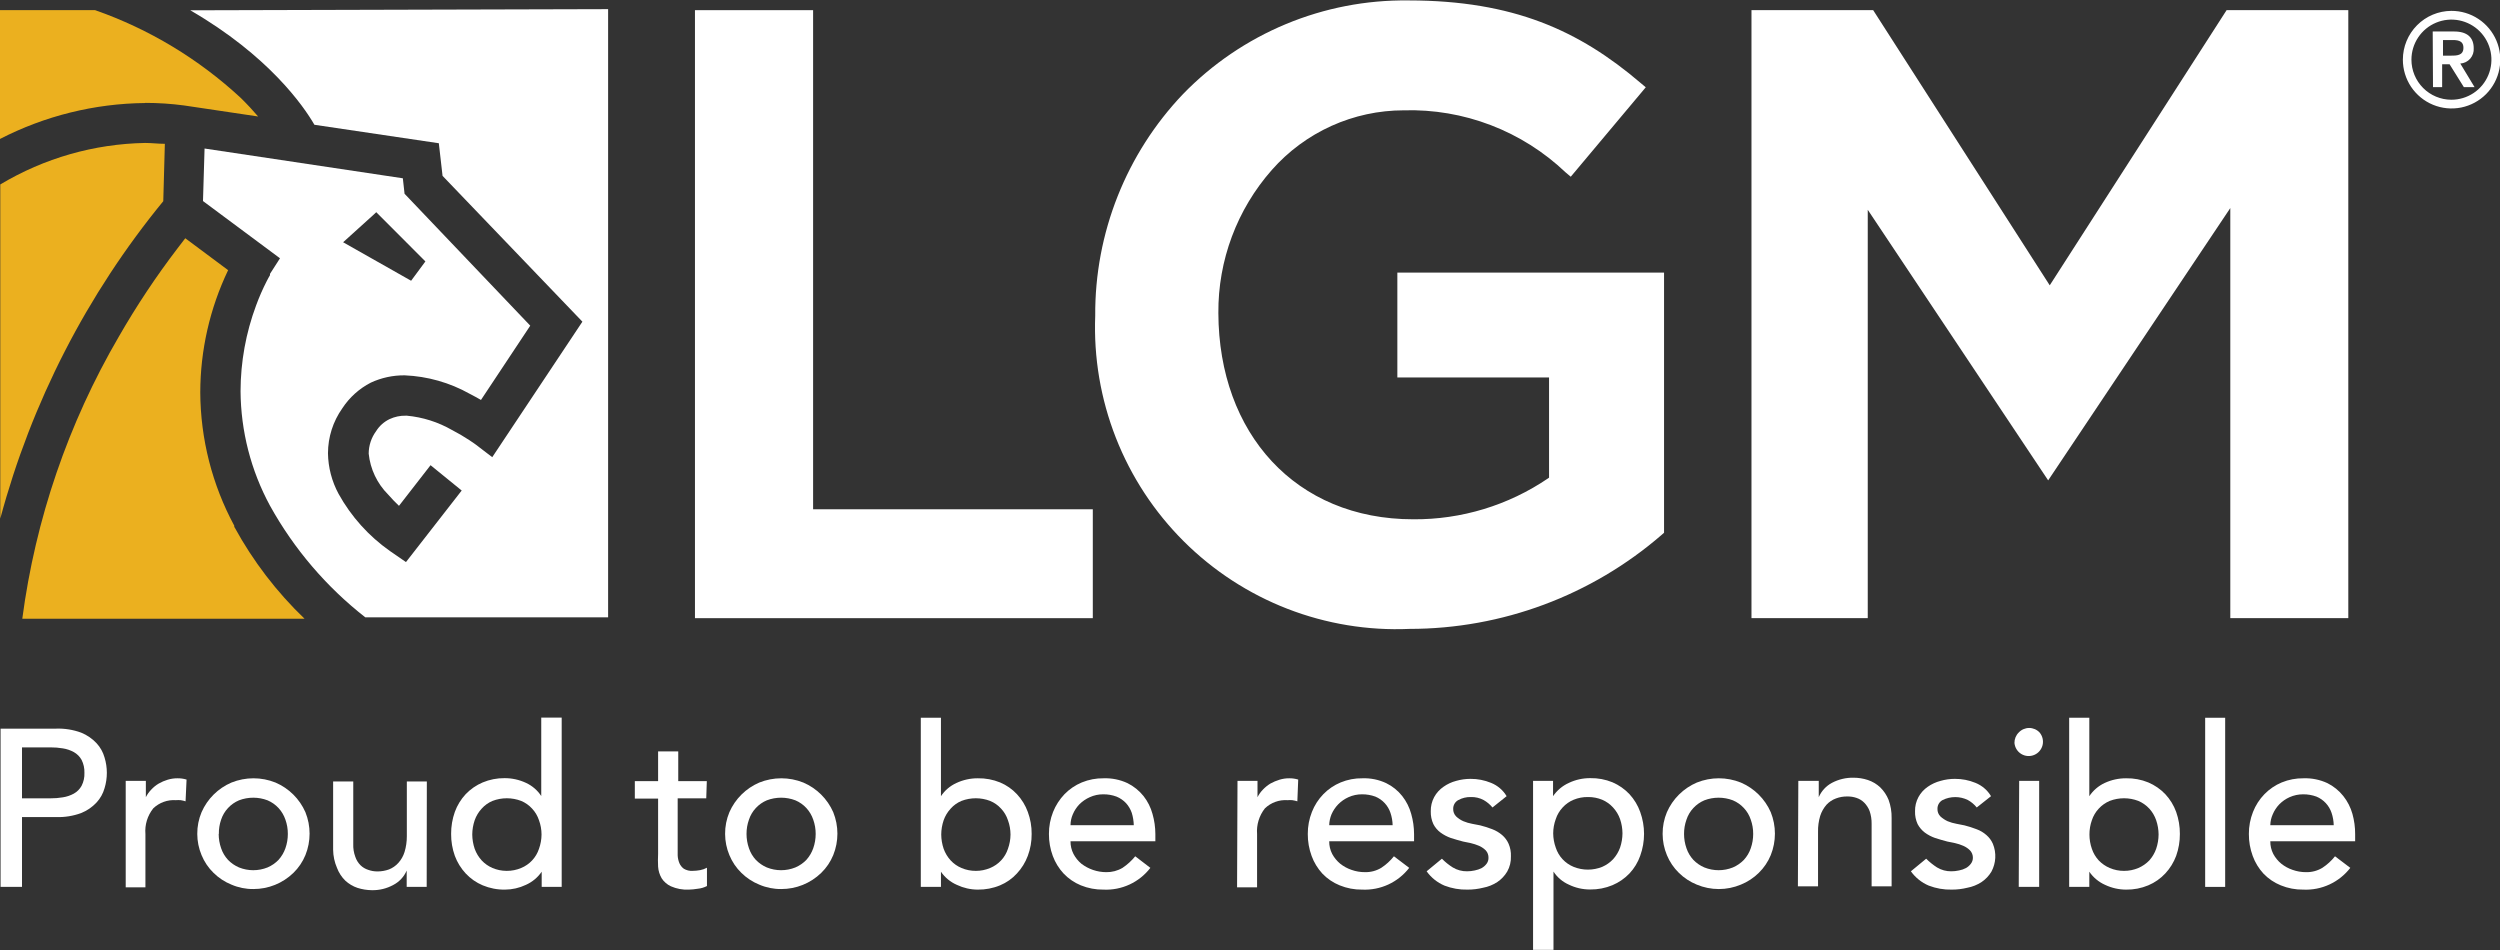
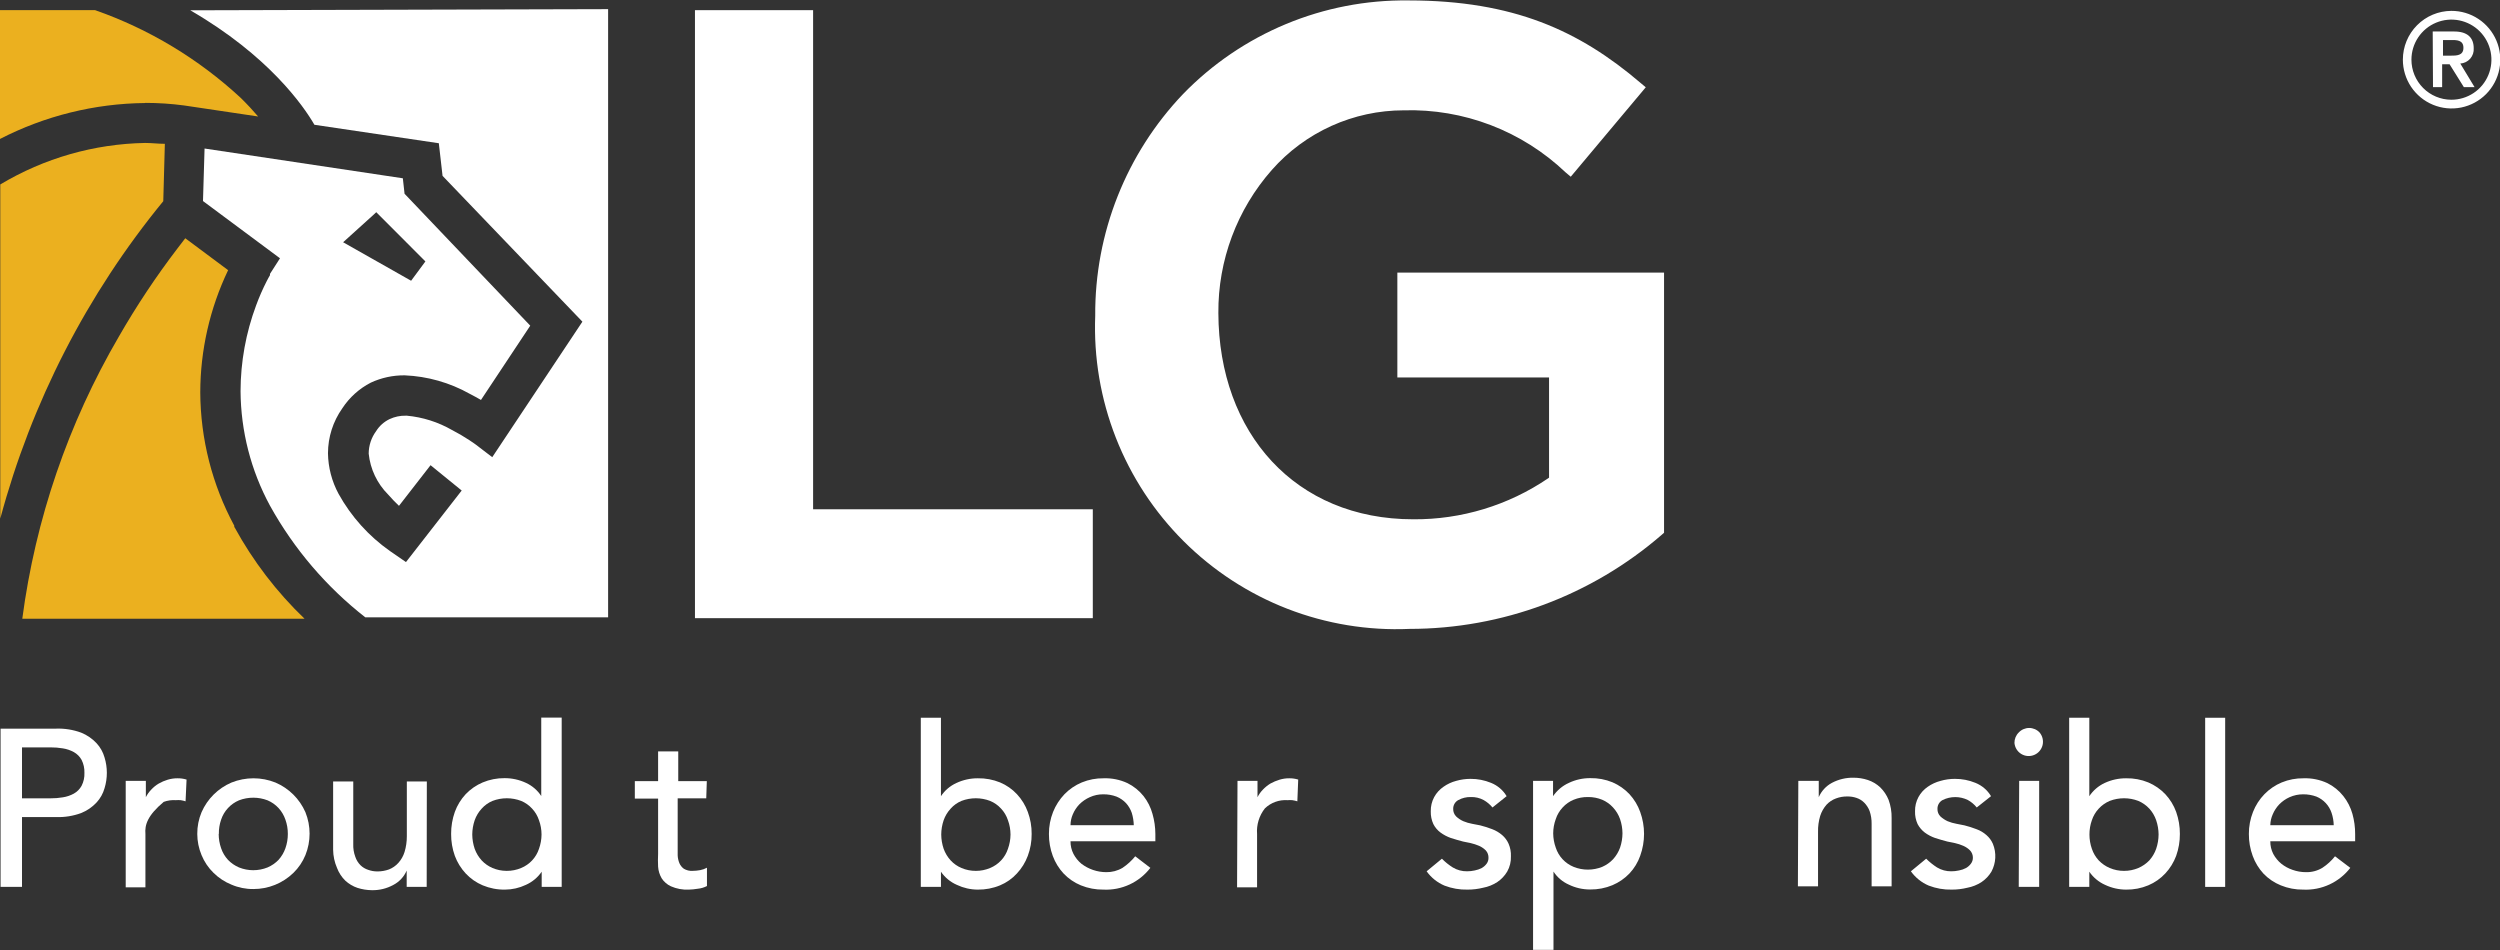
<svg xmlns="http://www.w3.org/2000/svg" width="200" height="76" viewBox="0 0 200 76" fill="none">
  <rect x="0" y="0" width="200" height="76" fill="#333333" stroke="none" />
  <g clip-path="url(#clip0_1255_8802)">
    <path d="M65.048 0.813H55.597V49.453H87.424V40.742H65.048V0.813Z" fill="white" />
-     <path d="M178.127 0.813L163.979 22.826L149.854 0.813H140.118V49.453H149.42V16.782L163.853 38.429L178.424 16.645V49.453H187.864V0.813H178.127Z" fill="white" />
    <path d="M111.788 30.198H123.924V38.212L123.844 38.269C120.663 40.431 116.901 41.573 113.056 41.543C103.651 41.543 97.503 34.675 97.469 25.047C97.437 20.834 98.959 16.758 101.743 13.6C103.065 12.1 104.69 10.899 106.51 10.075C108.331 9.252 110.305 8.827 112.302 8.826C114.678 8.757 117.044 9.16 119.264 10.011C121.484 10.861 123.515 12.143 125.239 13.783L125.661 14.138L131.661 6.983L131.238 6.628C126.313 2.427 121.045 0.046 112.725 0.034H112.634C109.285 -0.004 105.964 0.64 102.872 1.927C99.78 3.214 96.981 5.117 94.646 7.521C90.096 12.295 87.576 18.653 87.618 25.253V25.253C87.488 28.59 88.051 31.916 89.27 35.024C90.489 38.131 92.339 40.952 94.701 43.306C97.064 45.661 99.889 47.5 102.997 48.706C106.105 49.911 109.429 50.458 112.759 50.312V50.312C120.166 50.311 127.325 47.642 132.93 42.791L133.124 42.619V21.808H111.788V30.198Z" fill="white" />
    <path d="M195.44 4.453H196.035C196.526 4.453 197.074 4.453 197.074 3.824C197.074 3.194 196.526 3.194 196.035 3.205H195.44V4.453ZM194.617 2.519H196.332C197.394 2.519 197.897 3.011 197.897 3.858C197.908 4.009 197.889 4.161 197.841 4.305C197.792 4.449 197.716 4.582 197.616 4.696C197.516 4.809 197.394 4.902 197.258 4.969C197.122 5.035 196.974 5.074 196.823 5.083L197.966 6.972H197.109L195.966 5.14H195.372V6.972H194.64L194.617 2.519ZM196.103 7.979C196.736 7.981 197.356 7.795 197.884 7.444C198.412 7.094 198.824 6.594 199.067 6.008C199.311 5.423 199.376 4.778 199.254 4.156C199.132 3.533 198.828 2.961 198.381 2.511C197.934 2.062 197.364 1.756 196.743 1.631C196.122 1.506 195.478 1.569 194.893 1.811C194.307 2.054 193.807 2.464 193.455 2.992C193.103 3.519 192.915 4.139 192.915 4.774C192.915 5.622 193.25 6.435 193.848 7.036C194.445 7.637 195.256 7.976 196.103 7.979M196.103 0.87C196.875 0.866 197.63 1.091 198.274 1.517C198.918 1.943 199.421 2.551 199.72 3.264C200.018 3.977 200.099 4.762 199.951 5.521C199.803 6.28 199.434 6.978 198.89 7.526C198.345 8.074 197.651 8.448 196.895 8.601C196.138 8.753 195.353 8.677 194.64 8.382C193.927 8.088 193.317 7.587 192.887 6.945C192.458 6.302 192.229 5.547 192.229 4.774C192.229 3.742 192.636 2.753 193.362 2.022C194.088 1.29 195.074 0.876 196.103 0.87" fill="white" />
    <path d="M18.742 42.161V42.058C16.975 38.783 16.041 35.123 16.022 31.401V31.401C16.026 28.012 16.788 24.668 18.25 21.613L14.822 19.06L14.216 19.85C12.488 22.109 10.912 24.48 9.497 26.947C5.455 33.877 2.833 41.543 1.783 49.499H24.364C22.135 47.362 20.247 44.895 18.765 42.184" fill="#EBB01F" />
    <path d="M29.918 17.148L30.101 16.976L34.032 20.914L32.889 22.46L27.45 19.38L29.918 17.148ZM15.222 0.824C21.473 4.441 24.273 8.459 25.153 9.982L35.106 11.459L35.404 14.069L46.592 25.734L39.38 36.575L38.078 35.579L37.998 35.521L37.918 35.464L37.529 35.201C37.087 34.909 36.629 34.642 36.158 34.4C35.05 33.764 33.818 33.373 32.547 33.255H32.467C32.017 33.244 31.571 33.339 31.164 33.529C30.722 33.742 30.349 34.075 30.09 34.491C29.706 35.012 29.498 35.641 29.495 36.288C29.622 37.526 30.171 38.683 31.05 39.562C31.335 39.894 31.644 40.203 31.918 40.467L34.444 37.216L36.935 39.242L32.478 44.966L31.198 44.084C29.498 42.889 28.092 41.324 27.084 39.505C26.544 38.506 26.254 37.39 26.238 36.254C26.238 36.254 26.238 36.254 26.238 36.254C26.242 34.97 26.641 33.719 27.381 32.671C27.951 31.797 28.739 31.087 29.667 30.61C30.515 30.217 31.44 30.017 32.375 30.027C34.2 30.103 35.981 30.609 37.575 31.503C37.895 31.664 38.192 31.835 38.478 31.996L42.42 26.054L32.364 15.5L32.227 14.263L16.365 11.882L16.239 16.084L22.399 20.663L21.599 21.91V22.013C21.53 22.116 21.45 22.288 21.336 22.494C21.016 23.122 20.733 23.767 20.49 24.429C19.671 26.626 19.249 28.952 19.244 31.297C19.266 34.497 20.074 37.643 21.599 40.455C23.516 43.914 26.108 46.95 29.221 49.384H48.649V0.732L15.222 0.824Z" fill="white" />
    <path d="M11.645 8.231C12.677 8.232 13.708 8.301 14.731 8.437V8.437L20.65 9.319C20.25 8.849 19.782 8.345 19.245 7.819C15.886 4.711 11.927 2.326 7.611 0.813H0V11.116C3.591 9.268 7.563 8.284 11.599 8.242V8.242" fill="#EBB01F" />
    <path d="M13.188 11.505C12.662 11.505 12.125 11.436 11.611 11.436C7.525 11.51 3.53 12.655 0.023 14.756V41.486C2.516 32.189 6.961 23.533 13.062 16.095L13.188 11.505Z" fill="#EBB01F" />
    <path d="M0.046 58.291H4.491C5.172 58.267 5.851 58.376 6.491 58.611C6.96 58.799 7.381 59.089 7.725 59.458C8.027 59.783 8.246 60.176 8.365 60.603C8.609 61.401 8.609 62.255 8.365 63.053C8.246 63.48 8.027 63.873 7.725 64.198C7.381 64.568 6.96 64.857 6.491 65.045C5.851 65.28 5.172 65.389 4.491 65.365H1.76V70.952H0.046V58.291ZM1.76 63.866H4.045C4.375 63.868 4.704 63.841 5.028 63.786C5.337 63.739 5.635 63.638 5.908 63.488C6.167 63.343 6.381 63.129 6.525 62.87C6.69 62.548 6.769 62.189 6.754 61.828C6.767 61.467 6.688 61.108 6.525 60.786C6.381 60.527 6.167 60.313 5.908 60.168C5.635 60.018 5.337 59.917 5.028 59.87C4.704 59.815 4.375 59.788 4.045 59.79H1.76V63.866Z" fill="white" />
-     <path d="M10.057 62.469H11.668V63.774C11.781 63.551 11.928 63.346 12.102 63.167C12.276 62.979 12.476 62.817 12.697 62.686C12.924 62.556 13.165 62.452 13.416 62.377C13.672 62.3 13.938 62.261 14.205 62.263C14.449 62.26 14.692 62.295 14.925 62.366L14.845 64.106C14.718 64.065 14.588 64.034 14.456 64.014C14.327 64.003 14.197 64.003 14.068 64.014C13.738 63.991 13.407 64.037 13.096 64.15C12.786 64.262 12.501 64.438 12.262 64.667C11.797 65.248 11.572 65.985 11.634 66.727V70.986H10.057V62.469Z" fill="white" />
+     <path d="M10.057 62.469H11.668V63.774C11.781 63.551 11.928 63.346 12.102 63.167C12.276 62.979 12.476 62.817 12.697 62.686C12.924 62.556 13.165 62.452 13.416 62.377C13.672 62.3 13.938 62.261 14.205 62.263C14.449 62.26 14.692 62.295 14.925 62.366L14.845 64.106C14.718 64.065 14.588 64.034 14.456 64.014C14.327 64.003 14.197 64.003 14.068 64.014C13.738 63.991 13.407 64.037 13.096 64.15C11.797 65.248 11.572 65.985 11.634 66.727V70.986H10.057V62.469Z" fill="white" />
    <path d="M15.782 66.716C15.777 66.119 15.894 65.527 16.125 64.976C16.591 63.911 17.445 63.064 18.513 62.606C19.646 62.149 20.912 62.149 22.044 62.606C23.112 63.064 23.966 63.911 24.433 64.976C24.878 66.078 24.878 67.309 24.433 68.41C24.213 68.944 23.887 69.428 23.473 69.83C22.616 70.663 21.467 71.127 20.273 71.123C19.668 71.13 19.069 71.009 18.513 70.769C17.98 70.553 17.494 70.234 17.085 69.83C16.671 69.428 16.344 68.944 16.125 68.41C15.9 67.874 15.783 67.298 15.782 66.716V66.716ZM17.496 66.716C17.495 67.106 17.561 67.493 17.69 67.861C17.806 68.205 17.993 68.521 18.239 68.788C18.489 69.047 18.788 69.254 19.119 69.395C19.852 69.69 20.671 69.69 21.404 69.395C21.735 69.254 22.035 69.047 22.284 68.788C22.526 68.518 22.712 68.203 22.833 67.861C22.962 67.493 23.028 67.106 23.027 66.716C23.03 66.326 22.964 65.939 22.833 65.571C22.715 65.228 22.529 64.912 22.284 64.644C22.038 64.378 21.738 64.167 21.404 64.026C20.668 63.745 19.855 63.745 19.119 64.026C18.785 64.167 18.485 64.378 18.239 64.644C17.991 64.909 17.804 65.226 17.69 65.571C17.563 65.939 17.501 66.327 17.508 66.716H17.496Z" fill="white" />
    <path d="M34.135 70.951H32.535V69.646C32.322 70.138 31.947 70.543 31.473 70.791C30.944 71.082 30.349 71.228 29.747 71.215C29.359 71.211 28.974 71.149 28.604 71.032C28.238 70.91 27.903 70.711 27.621 70.448C27.329 70.161 27.103 69.813 26.959 69.429C26.76 68.97 26.655 68.475 26.65 67.975V62.515H28.261V67.529C28.249 67.872 28.303 68.214 28.421 68.536C28.506 68.795 28.651 69.031 28.844 69.223C29.018 69.391 29.23 69.517 29.461 69.589C29.692 69.672 29.936 69.714 30.181 69.715C30.5 69.717 30.818 69.663 31.118 69.555C31.402 69.443 31.656 69.266 31.861 69.04C32.092 68.787 32.264 68.486 32.364 68.158C32.489 67.746 32.55 67.318 32.547 66.888V62.515H34.147L34.135 70.951Z" fill="white" />
    <path d="M44.935 70.952H43.335V69.738C43.017 70.2 42.578 70.564 42.066 70.791C41.544 71.038 40.975 71.167 40.398 71.169C39.786 71.179 39.179 71.062 38.615 70.826C38.1 70.609 37.636 70.285 37.255 69.876C36.876 69.468 36.581 68.99 36.387 68.468C36.186 67.906 36.086 67.313 36.09 66.716C36.086 66.116 36.186 65.519 36.387 64.953C36.578 64.426 36.873 63.943 37.255 63.534C37.64 63.131 38.103 62.812 38.615 62.595C39.169 62.363 39.764 62.246 40.364 62.252C40.956 62.249 41.541 62.378 42.078 62.629C42.576 62.858 43 63.223 43.3 63.682V63.682V57.409H44.935V70.952ZM40.546 69.669C40.939 69.672 41.328 69.594 41.689 69.441C42.024 69.304 42.325 69.096 42.572 68.831C42.819 68.566 43.005 68.251 43.118 67.907C43.251 67.54 43.32 67.152 43.323 66.762C43.322 66.371 43.253 65.984 43.118 65.617C43.004 65.272 42.817 64.955 42.569 64.69C42.325 64.421 42.025 64.21 41.689 64.072C40.953 63.791 40.14 63.791 39.404 64.072C39.072 64.21 38.775 64.421 38.535 64.69C38.287 64.957 38.097 65.273 37.975 65.617C37.849 65.986 37.783 66.372 37.781 66.762C37.784 67.151 37.85 67.538 37.975 67.907C38.099 68.249 38.29 68.564 38.535 68.834C38.779 69.095 39.075 69.302 39.404 69.441C39.751 69.588 40.124 69.665 40.501 69.669H40.546Z" fill="white" />
    <path d="M56.5 63.866H54.214V67.712C54.214 67.952 54.214 68.193 54.214 68.422C54.222 68.638 54.268 68.851 54.351 69.051C54.426 69.23 54.549 69.384 54.705 69.498C54.919 69.626 55.166 69.686 55.414 69.669C55.613 69.667 55.812 69.648 56.008 69.612C56.2 69.577 56.385 69.511 56.557 69.418V70.883C56.325 71.002 56.073 71.076 55.814 71.1C55.58 71.14 55.343 71.163 55.105 71.169C54.615 71.193 54.126 71.103 53.677 70.906C53.373 70.769 53.115 70.546 52.934 70.265C52.768 69.982 52.67 69.665 52.648 69.338C52.631 68.994 52.631 68.65 52.648 68.307V63.889H50.786V62.492H52.648V60.111H54.26V62.492H56.545L56.5 63.866Z" fill="white" />
-     <path d="M58.008 66.716C58.004 66.119 58.12 65.527 58.351 64.976C58.818 63.911 59.672 63.064 60.739 62.606C61.872 62.149 63.138 62.149 64.271 62.606C65.338 63.064 66.192 63.911 66.659 64.976C67.104 66.078 67.104 67.309 66.659 68.41C66.44 68.944 66.113 69.428 65.699 69.83C64.842 70.663 63.694 71.127 62.499 71.123C61.894 71.13 61.295 71.009 60.739 70.769C60.206 70.553 59.721 70.234 59.311 69.83C58.897 69.428 58.571 68.944 58.351 68.41C58.126 67.874 58.01 67.298 58.008 66.716V66.716ZM59.722 66.716C59.722 67.106 59.788 67.493 59.917 67.861C60.032 68.205 60.219 68.521 60.465 68.788C60.715 69.047 61.014 69.254 61.345 69.395C62.078 69.69 62.897 69.69 63.631 69.395C63.962 69.254 64.261 69.047 64.511 68.788C64.752 68.518 64.939 68.203 65.059 67.861C65.188 67.493 65.254 67.106 65.254 66.716C65.256 66.326 65.19 65.939 65.059 65.571C64.942 65.228 64.755 64.912 64.511 64.644C64.265 64.378 63.965 64.167 63.631 64.026C62.895 63.745 62.081 63.745 61.345 64.026C61.011 64.167 60.711 64.378 60.465 64.644C60.217 64.909 60.03 65.226 59.917 65.571C59.785 65.939 59.72 66.326 59.722 66.716V66.716Z" fill="white" />
    <path d="M73.664 57.421H75.276V63.694C75.581 63.234 76.008 62.87 76.51 62.641C77.046 62.389 77.632 62.26 78.224 62.263C78.835 62.252 79.441 62.364 80.007 62.595C80.517 62.809 80.977 63.129 81.355 63.534C81.737 63.944 82.033 64.427 82.224 64.953C82.433 65.517 82.538 66.115 82.532 66.716C82.538 67.314 82.433 67.908 82.224 68.468C82.03 68.99 81.735 69.468 81.355 69.876C80.981 70.288 80.52 70.612 80.007 70.826C79.442 71.061 78.835 71.177 78.224 71.169C77.647 71.168 77.077 71.039 76.556 70.792C76.038 70.568 75.595 70.203 75.276 69.738V69.738V70.952H73.664V57.421ZM78.064 69.67C78.457 69.672 78.845 69.594 79.207 69.441C79.542 69.304 79.843 69.096 80.09 68.831C80.337 68.567 80.523 68.251 80.635 67.907C80.768 67.54 80.838 67.153 80.841 66.762C80.84 66.371 80.77 65.984 80.635 65.617C80.522 65.272 80.335 64.955 80.087 64.69C79.843 64.421 79.542 64.21 79.207 64.072C78.471 63.791 77.657 63.791 76.921 64.072C76.589 64.21 76.292 64.421 76.053 64.69C75.805 64.958 75.614 65.273 75.493 65.617C75.367 65.986 75.301 66.373 75.299 66.762C75.302 67.152 75.368 67.538 75.493 67.907C75.617 68.25 75.807 68.565 76.053 68.834C76.296 69.096 76.592 69.302 76.921 69.441C77.286 69.595 77.679 69.673 78.076 69.67H78.064Z" fill="white" />
    <path d="M85.641 67.3C85.636 67.654 85.719 68.004 85.881 68.319C86.038 68.617 86.251 68.881 86.509 69.097C87.081 69.534 87.779 69.771 88.498 69.773C88.955 69.781 89.406 69.663 89.801 69.429C90.184 69.173 90.527 68.861 90.818 68.502L92.029 69.429C91.59 70 91.02 70.456 90.368 70.759C89.715 71.062 88.999 71.203 88.281 71.169C87.658 71.178 87.04 71.061 86.464 70.826C85.946 70.612 85.479 70.293 85.092 69.887C84.713 69.48 84.418 69.001 84.224 68.479C84.015 67.915 83.911 67.318 83.915 66.716C83.912 66.113 84.024 65.514 84.247 64.953C84.458 64.426 84.769 63.944 85.161 63.534C85.554 63.131 86.024 62.811 86.544 62.595C87.098 62.367 87.693 62.254 88.292 62.263C88.95 62.241 89.604 62.374 90.201 62.652C90.697 62.898 91.134 63.25 91.481 63.683C91.814 64.106 92.059 64.593 92.2 65.114C92.351 65.638 92.428 66.182 92.429 66.728V67.3H85.641ZM90.703 66.018C90.694 65.684 90.64 65.353 90.543 65.034C90.444 64.746 90.289 64.481 90.086 64.255C89.872 64.026 89.611 63.847 89.321 63.728C88.981 63.602 88.62 63.54 88.258 63.545C87.887 63.542 87.521 63.621 87.184 63.774C86.873 63.912 86.59 64.106 86.349 64.347C86.127 64.579 85.948 64.851 85.824 65.148C85.704 65.422 85.642 65.719 85.641 66.018H90.703Z" fill="white" />
    <path d="M99 62.469H100.6V63.774C100.713 63.551 100.86 63.346 101.034 63.167C101.211 62.982 101.411 62.82 101.629 62.686C101.861 62.558 102.106 62.454 102.36 62.377C102.612 62.3 102.874 62.262 103.137 62.263C103.381 62.26 103.624 62.295 103.857 62.366L103.788 64.106C103.658 64.064 103.524 64.034 103.388 64.014C103.259 64.003 103.129 64.003 103 64.014C102.67 63.991 102.339 64.037 102.028 64.15C101.717 64.262 101.433 64.438 101.194 64.667C100.733 65.25 100.509 65.986 100.566 66.727V70.986H98.966L99 62.469Z" fill="white" />
-     <path d="M106.337 67.3C106.332 67.654 106.415 68.004 106.577 68.319C106.738 68.617 106.955 68.881 107.217 69.097C107.487 69.312 107.793 69.478 108.12 69.589C108.464 69.712 108.828 69.774 109.194 69.772C109.652 69.784 110.104 69.665 110.497 69.429C110.883 69.177 111.227 68.863 111.514 68.502L112.737 69.429C112.295 70 111.723 70.456 111.069 70.759C110.414 71.062 109.697 71.202 108.977 71.169C108.358 71.178 107.744 71.061 107.171 70.826C106.649 70.615 106.177 70.295 105.788 69.887C105.413 69.479 105.121 69 104.931 68.479C104.723 67.915 104.618 67.317 104.623 66.716C104.619 66.112 104.732 65.514 104.954 64.953C105.161 64.424 105.472 63.941 105.868 63.533C106.261 63.13 106.732 62.811 107.251 62.595C107.805 62.366 108.4 62.253 109 62.263C109.654 62.24 110.304 62.373 110.897 62.652C111.395 62.895 111.833 63.247 112.177 63.682C112.51 64.106 112.755 64.593 112.897 65.113C113.047 65.638 113.124 66.181 113.125 66.727V67.3H106.337ZM111.411 66.017C111.403 65.683 111.346 65.351 111.239 65.033C111.143 64.741 110.985 64.474 110.776 64.248C110.567 64.023 110.312 63.846 110.028 63.728C109.688 63.604 109.328 63.542 108.965 63.545C108.591 63.542 108.221 63.62 107.88 63.774C107.572 63.912 107.293 64.106 107.057 64.346C106.831 64.578 106.649 64.85 106.52 65.147C106.406 65.424 106.344 65.719 106.337 66.017H111.411Z" fill="white" />
    <path d="M119.399 64.598C119.201 64.358 118.961 64.156 118.69 64.003C118.374 63.834 118.02 63.751 117.662 63.763C117.315 63.755 116.973 63.838 116.668 64.003C116.54 64.071 116.434 64.174 116.361 64.299C116.288 64.424 116.252 64.568 116.256 64.713C116.252 64.825 116.271 64.937 116.313 65.041C116.354 65.146 116.417 65.24 116.496 65.319C116.664 65.476 116.857 65.604 117.068 65.697C117.292 65.79 117.526 65.859 117.765 65.903L118.416 66.029C118.746 66.111 119.071 66.215 119.387 66.338C119.675 66.449 119.942 66.608 120.176 66.808C120.397 66.999 120.572 67.238 120.69 67.506C120.825 67.82 120.887 68.16 120.873 68.502C120.89 68.93 120.787 69.354 120.576 69.727C120.378 70.06 120.109 70.345 119.787 70.562C119.44 70.789 119.052 70.945 118.645 71.02C118.237 71.121 117.819 71.171 117.399 71.169C116.771 71.184 116.146 71.075 115.559 70.849C114.986 70.607 114.492 70.21 114.131 69.704L115.353 68.696C115.615 68.963 115.906 69.197 116.222 69.395C116.566 69.603 116.962 69.71 117.365 69.704C117.572 69.704 117.779 69.681 117.982 69.635C118.177 69.598 118.366 69.532 118.542 69.441C118.694 69.354 118.826 69.237 118.93 69.097C119.03 68.961 119.082 68.796 119.079 68.628C119.087 68.408 119.009 68.195 118.862 68.032C118.707 67.878 118.525 67.754 118.325 67.666C118.11 67.575 117.889 67.502 117.662 67.449L117.045 67.323C116.702 67.231 116.37 67.139 116.062 67.037C115.768 66.933 115.49 66.787 115.239 66.602C114.999 66.424 114.804 66.192 114.668 65.926C114.522 65.607 114.452 65.258 114.462 64.907C114.452 64.508 114.547 64.114 114.736 63.763C114.914 63.438 115.164 63.16 115.468 62.95C115.779 62.728 116.127 62.566 116.496 62.469C116.868 62.363 117.252 62.309 117.639 62.309C118.203 62.305 118.763 62.414 119.285 62.629C119.805 62.838 120.243 63.212 120.53 63.694L119.399 64.598Z" fill="white" />
    <path d="M122.645 62.469H124.244V63.694C124.561 63.229 125 62.86 125.513 62.629C126.045 62.377 126.627 62.248 127.216 62.251C127.826 62.239 128.433 62.352 128.998 62.583C129.512 62.804 129.974 63.127 130.358 63.533C130.736 63.945 131.027 64.427 131.215 64.953C131.627 66.088 131.627 67.332 131.215 68.467C131.03 68.991 130.738 69.471 130.358 69.876C129.974 70.278 129.511 70.597 128.998 70.814C128.434 71.05 127.827 71.166 127.216 71.158C126.622 71.162 126.035 71.029 125.502 70.768C125.002 70.546 124.578 70.185 124.279 69.727V69.727V75.988H122.645V62.469ZM127.033 63.763C126.641 63.757 126.252 63.831 125.89 63.98C125.555 64.118 125.254 64.329 125.01 64.598C124.762 64.864 124.575 65.18 124.462 65.525C124.327 65.892 124.257 66.279 124.256 66.67C124.259 67.061 124.329 67.448 124.462 67.815C124.574 68.159 124.76 68.475 125.007 68.74C125.254 69.004 125.555 69.212 125.89 69.349C126.623 69.644 127.442 69.644 128.176 69.349C128.503 69.207 128.799 69.001 129.044 68.742C129.289 68.473 129.48 68.158 129.604 67.815C129.729 67.446 129.795 67.06 129.798 66.67C129.796 66.281 129.73 65.894 129.604 65.525C129.482 65.181 129.292 64.866 129.044 64.598C128.802 64.332 128.506 64.121 128.176 63.98C127.82 63.834 127.44 63.76 127.056 63.763H127.033Z" fill="white" />
-     <path d="M133.01 66.716C133.005 66.119 133.122 65.527 133.352 64.976C133.819 63.911 134.673 63.064 135.741 62.606C136.874 62.149 138.139 62.149 139.272 62.606C140.34 63.064 141.194 63.911 141.661 64.976C142.105 66.078 142.105 67.309 141.661 68.41C141.441 68.944 141.114 69.428 140.701 69.83C140.291 70.234 139.805 70.553 139.272 70.769C138.713 71.003 138.113 71.124 137.507 71.124C136.9 71.124 136.3 71.003 135.741 70.769C135.208 70.553 134.722 70.234 134.312 69.83C133.899 69.428 133.572 68.944 133.352 68.41C133.128 67.874 133.011 67.298 133.01 66.716V66.716ZM134.724 66.716C134.723 67.106 134.789 67.493 134.918 67.861C135.034 68.205 135.221 68.521 135.467 68.788C135.716 69.047 136.016 69.254 136.347 69.395C137.08 69.69 137.899 69.69 138.632 69.395C138.963 69.254 139.262 69.047 139.512 68.788C139.758 68.521 139.945 68.205 140.061 67.861C140.19 67.493 140.256 67.106 140.255 66.716C140.258 66.326 140.192 65.939 140.061 65.571C139.947 65.226 139.76 64.909 139.512 64.644C139.266 64.378 138.966 64.167 138.632 64.026C137.896 63.745 137.083 63.745 136.347 64.026C136.013 64.167 135.713 64.378 135.467 64.644C135.219 64.909 135.031 65.226 134.918 65.571C134.787 65.939 134.721 66.326 134.724 66.716V66.716Z" fill="white" />
    <path d="M143.866 62.469H145.5V63.774C145.712 63.285 146.083 62.881 146.552 62.629C147.086 62.346 147.684 62.204 148.289 62.217C148.677 62.217 149.063 62.279 149.431 62.4C149.797 62.522 150.132 62.721 150.414 62.984C150.706 63.269 150.936 63.612 151.089 63.992C151.258 64.457 151.339 64.95 151.329 65.445V70.906H149.729V65.903C149.735 65.557 149.681 65.212 149.569 64.884C149.473 64.631 149.325 64.401 149.134 64.209C148.961 64.036 148.75 63.907 148.517 63.831C148.285 63.752 148.042 63.714 147.797 63.717C147.481 63.71 147.167 63.765 146.872 63.877C146.584 63.983 146.326 64.156 146.117 64.381C145.892 64.642 145.721 64.945 145.615 65.274C145.492 65.686 145.434 66.114 145.443 66.544V70.906H143.832L143.866 62.469Z" fill="white" />
    <path d="M158.14 64.598C157.944 64.356 157.704 64.153 157.431 64.003C157.117 63.847 156.77 63.767 156.42 63.767C156.069 63.767 155.723 63.847 155.408 64.003C155.281 64.071 155.174 64.174 155.102 64.299C155.029 64.424 154.993 64.568 154.997 64.713C154.993 64.825 155.012 64.937 155.053 65.041C155.095 65.146 155.157 65.24 155.237 65.319C155.407 65.473 155.6 65.601 155.808 65.697C156.036 65.791 156.274 65.86 156.517 65.903L157.157 66.029C157.487 66.111 157.811 66.215 158.128 66.338C158.418 66.443 158.686 66.603 158.917 66.808C159.138 66.999 159.313 67.238 159.431 67.506C159.576 67.862 159.642 68.245 159.622 68.629C159.602 69.013 159.498 69.388 159.317 69.727C159.119 70.06 158.849 70.345 158.528 70.562C158.181 70.789 157.793 70.945 157.385 71.02C156.978 71.121 156.559 71.171 156.14 71.169C155.511 71.184 154.886 71.075 154.3 70.849C153.727 70.607 153.233 70.21 152.871 69.704L154.094 68.696C154.358 68.96 154.649 69.194 154.963 69.395C155.307 69.603 155.703 69.71 156.105 69.704C156.313 69.704 156.52 69.681 156.723 69.635C156.918 69.6 157.107 69.534 157.283 69.441C157.434 69.354 157.567 69.237 157.671 69.097C157.774 68.962 157.83 68.797 157.831 68.628C157.836 68.407 157.754 68.193 157.602 68.032C157.447 67.878 157.265 67.754 157.065 67.666C156.852 67.573 156.63 67.5 156.403 67.449L155.785 67.323C155.443 67.231 155.111 67.139 154.803 67.037C154.508 66.933 154.231 66.787 153.98 66.602C153.743 66.42 153.548 66.19 153.408 65.926C153.263 65.607 153.192 65.258 153.203 64.907C153.193 64.508 153.288 64.114 153.477 63.763C153.655 63.438 153.905 63.16 154.208 62.95C154.523 62.728 154.876 62.566 155.248 62.469C155.62 62.362 156.005 62.308 156.391 62.309C156.955 62.305 157.515 62.414 158.037 62.629C158.557 62.838 158.995 63.212 159.282 63.694L158.14 64.598Z" fill="white" />
    <path d="M161.156 59.435C161.154 59.28 161.183 59.126 161.242 58.982C161.301 58.839 161.388 58.708 161.499 58.6C161.606 58.485 161.735 58.394 161.879 58.332C162.022 58.27 162.177 58.237 162.333 58.237C162.49 58.237 162.645 58.27 162.788 58.332C162.932 58.394 163.061 58.485 163.168 58.6C163.284 58.737 163.366 58.9 163.407 59.076C163.449 59.251 163.448 59.434 163.406 59.609C163.363 59.784 163.28 59.946 163.163 60.083C163.047 60.22 162.899 60.327 162.733 60.396C162.567 60.465 162.387 60.494 162.208 60.48C162.028 60.467 161.855 60.41 161.701 60.317C161.547 60.223 161.418 60.095 161.323 59.941C161.229 59.788 161.172 59.615 161.156 59.435V59.435ZM161.534 62.469H163.133V70.952H161.499L161.534 62.469Z" fill="white" />
    <path d="M165.533 57.421H167.145V63.694C167.449 63.238 167.871 62.873 168.368 62.641C168.908 62.388 169.497 62.259 170.093 62.263C170.7 62.251 171.303 62.364 171.865 62.595C172.377 62.812 172.84 63.131 173.224 63.534C173.606 63.944 173.902 64.427 174.093 64.953C174.293 65.519 174.394 66.116 174.39 66.716C174.394 67.313 174.293 67.906 174.093 68.468C173.899 68.99 173.604 69.468 173.224 69.876C172.843 70.285 172.38 70.609 171.865 70.826C171.304 71.061 170.701 71.178 170.093 71.169C169.512 71.169 168.939 71.04 168.413 70.792C167.901 70.565 167.462 70.2 167.145 69.738V69.738V70.952H165.533V57.421ZM169.922 69.67C170.314 69.672 170.703 69.594 171.065 69.441C171.395 69.3 171.695 69.093 171.945 68.834C172.186 68.564 172.373 68.249 172.493 67.907C172.618 67.538 172.684 67.152 172.687 66.762C172.685 66.373 172.619 65.986 172.493 65.617C172.375 65.274 172.189 64.958 171.945 64.69C171.698 64.424 171.398 64.213 171.065 64.072C170.328 63.791 169.515 63.791 168.779 64.072C168.445 64.213 168.145 64.424 167.899 64.69C167.651 64.955 167.464 65.272 167.35 65.617C167.219 65.985 167.154 66.372 167.156 66.762C167.156 67.152 167.221 67.539 167.35 67.907C167.466 68.251 167.653 68.567 167.899 68.834C168.149 69.093 168.448 69.3 168.779 69.441C169.14 69.594 169.529 69.672 169.922 69.67V69.67Z" fill="white" />
    <path d="M176.413 57.421H178.013V70.952H176.413V57.421Z" fill="white" />
    <path d="M181.624 67.3C181.62 67.654 181.702 68.004 181.864 68.319C182.025 68.617 182.242 68.882 182.504 69.097C182.774 69.312 183.08 69.479 183.407 69.589C183.752 69.712 184.115 69.774 184.481 69.773C184.939 69.784 185.391 69.665 185.784 69.429C186.17 69.177 186.514 68.864 186.801 68.502L188.024 69.429C187.582 70 187.01 70.456 186.356 70.759C185.702 71.062 184.984 71.203 184.264 71.169C183.645 71.178 183.031 71.061 182.458 70.826C181.936 70.615 181.464 70.295 181.075 69.887C180.7 69.479 180.408 69.001 180.218 68.479C180.01 67.915 179.905 67.318 179.91 66.716C179.906 66.113 180.019 65.514 180.241 64.953C180.449 64.424 180.759 63.941 181.155 63.534C181.548 63.131 182.019 62.811 182.538 62.595C183.092 62.367 183.687 62.254 184.287 62.263C184.944 62.241 185.598 62.375 186.195 62.652C186.688 62.898 187.121 63.25 187.464 63.682C187.801 64.106 188.049 64.592 188.195 65.113C188.341 65.639 188.415 66.182 188.412 66.728V67.3H181.624ZM186.698 66.018C186.69 65.683 186.633 65.351 186.527 65.033C186.43 64.741 186.272 64.474 186.063 64.249C185.854 64.023 185.599 63.846 185.315 63.728C184.975 63.604 184.615 63.542 184.252 63.545C183.878 63.544 183.508 63.622 183.167 63.774C182.859 63.912 182.58 64.106 182.344 64.346C182.121 64.579 181.943 64.851 181.818 65.148C181.695 65.422 181.629 65.718 181.624 66.018H186.698Z" fill="white" />
  </g>
  <defs>
    <clipPath id="clip0_1255_8802">
      <rect width="200" height="76" fill="white" />
    </clipPath>
  </defs>
</svg>